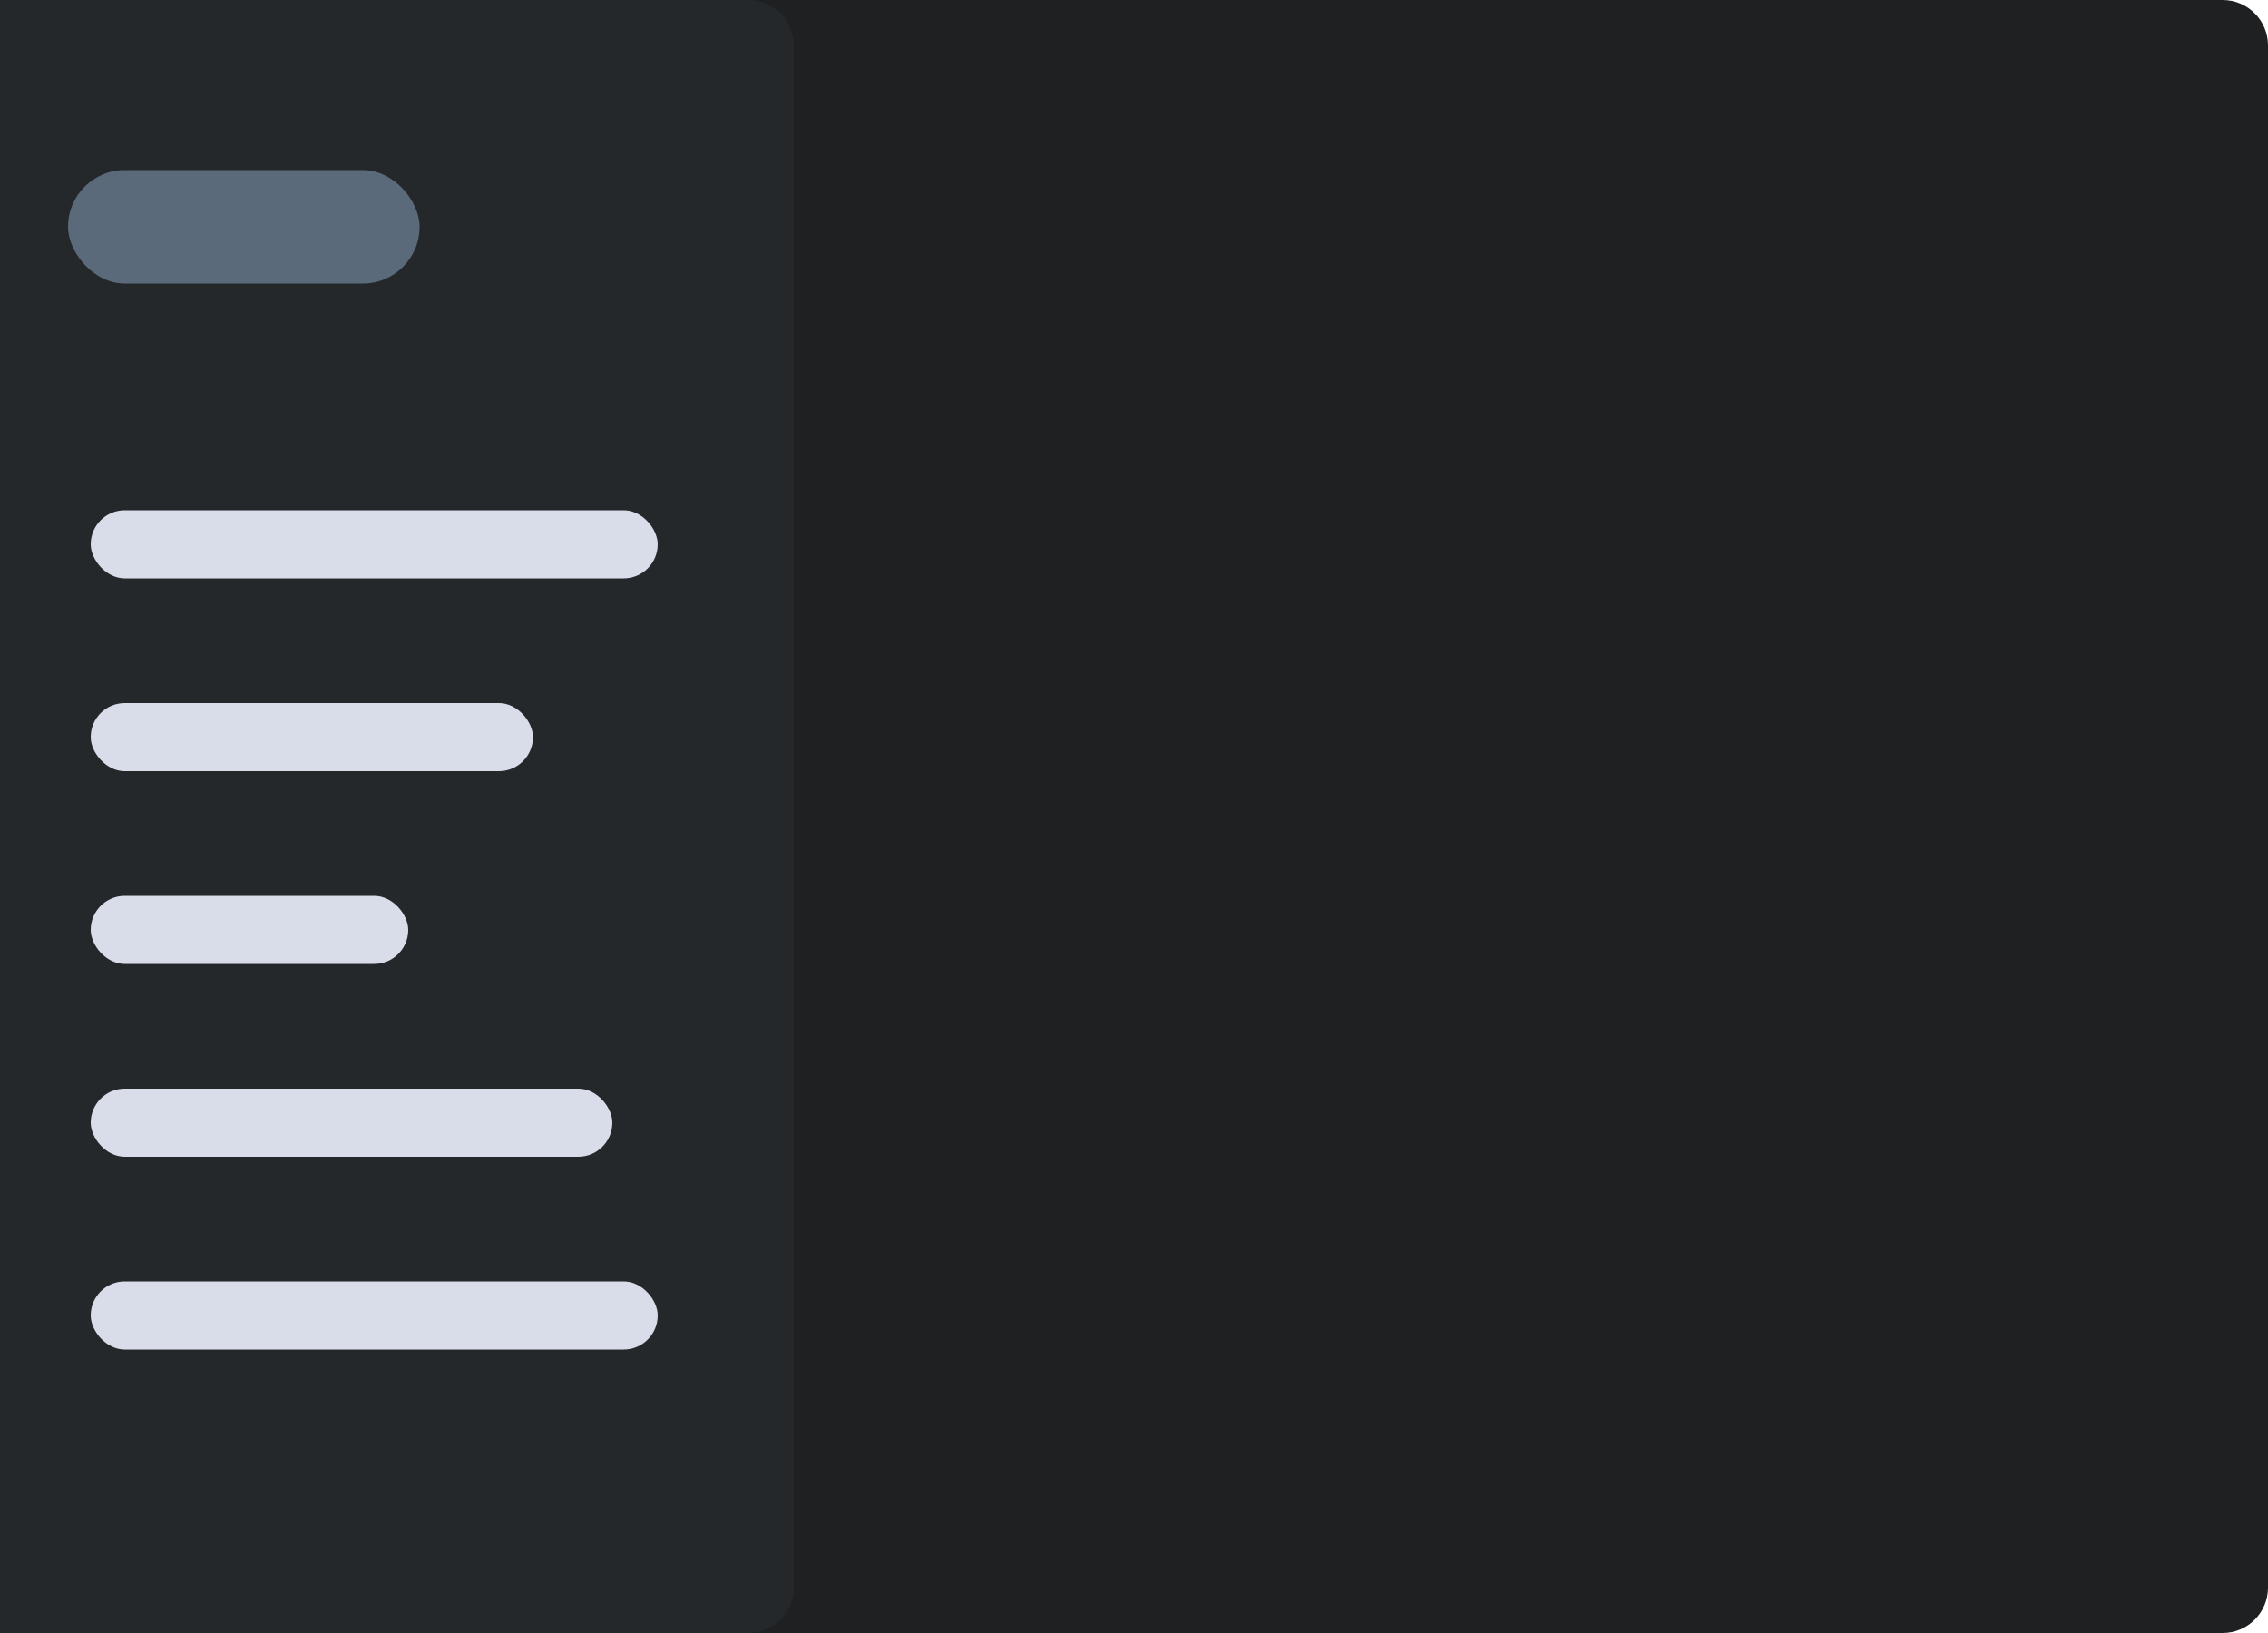
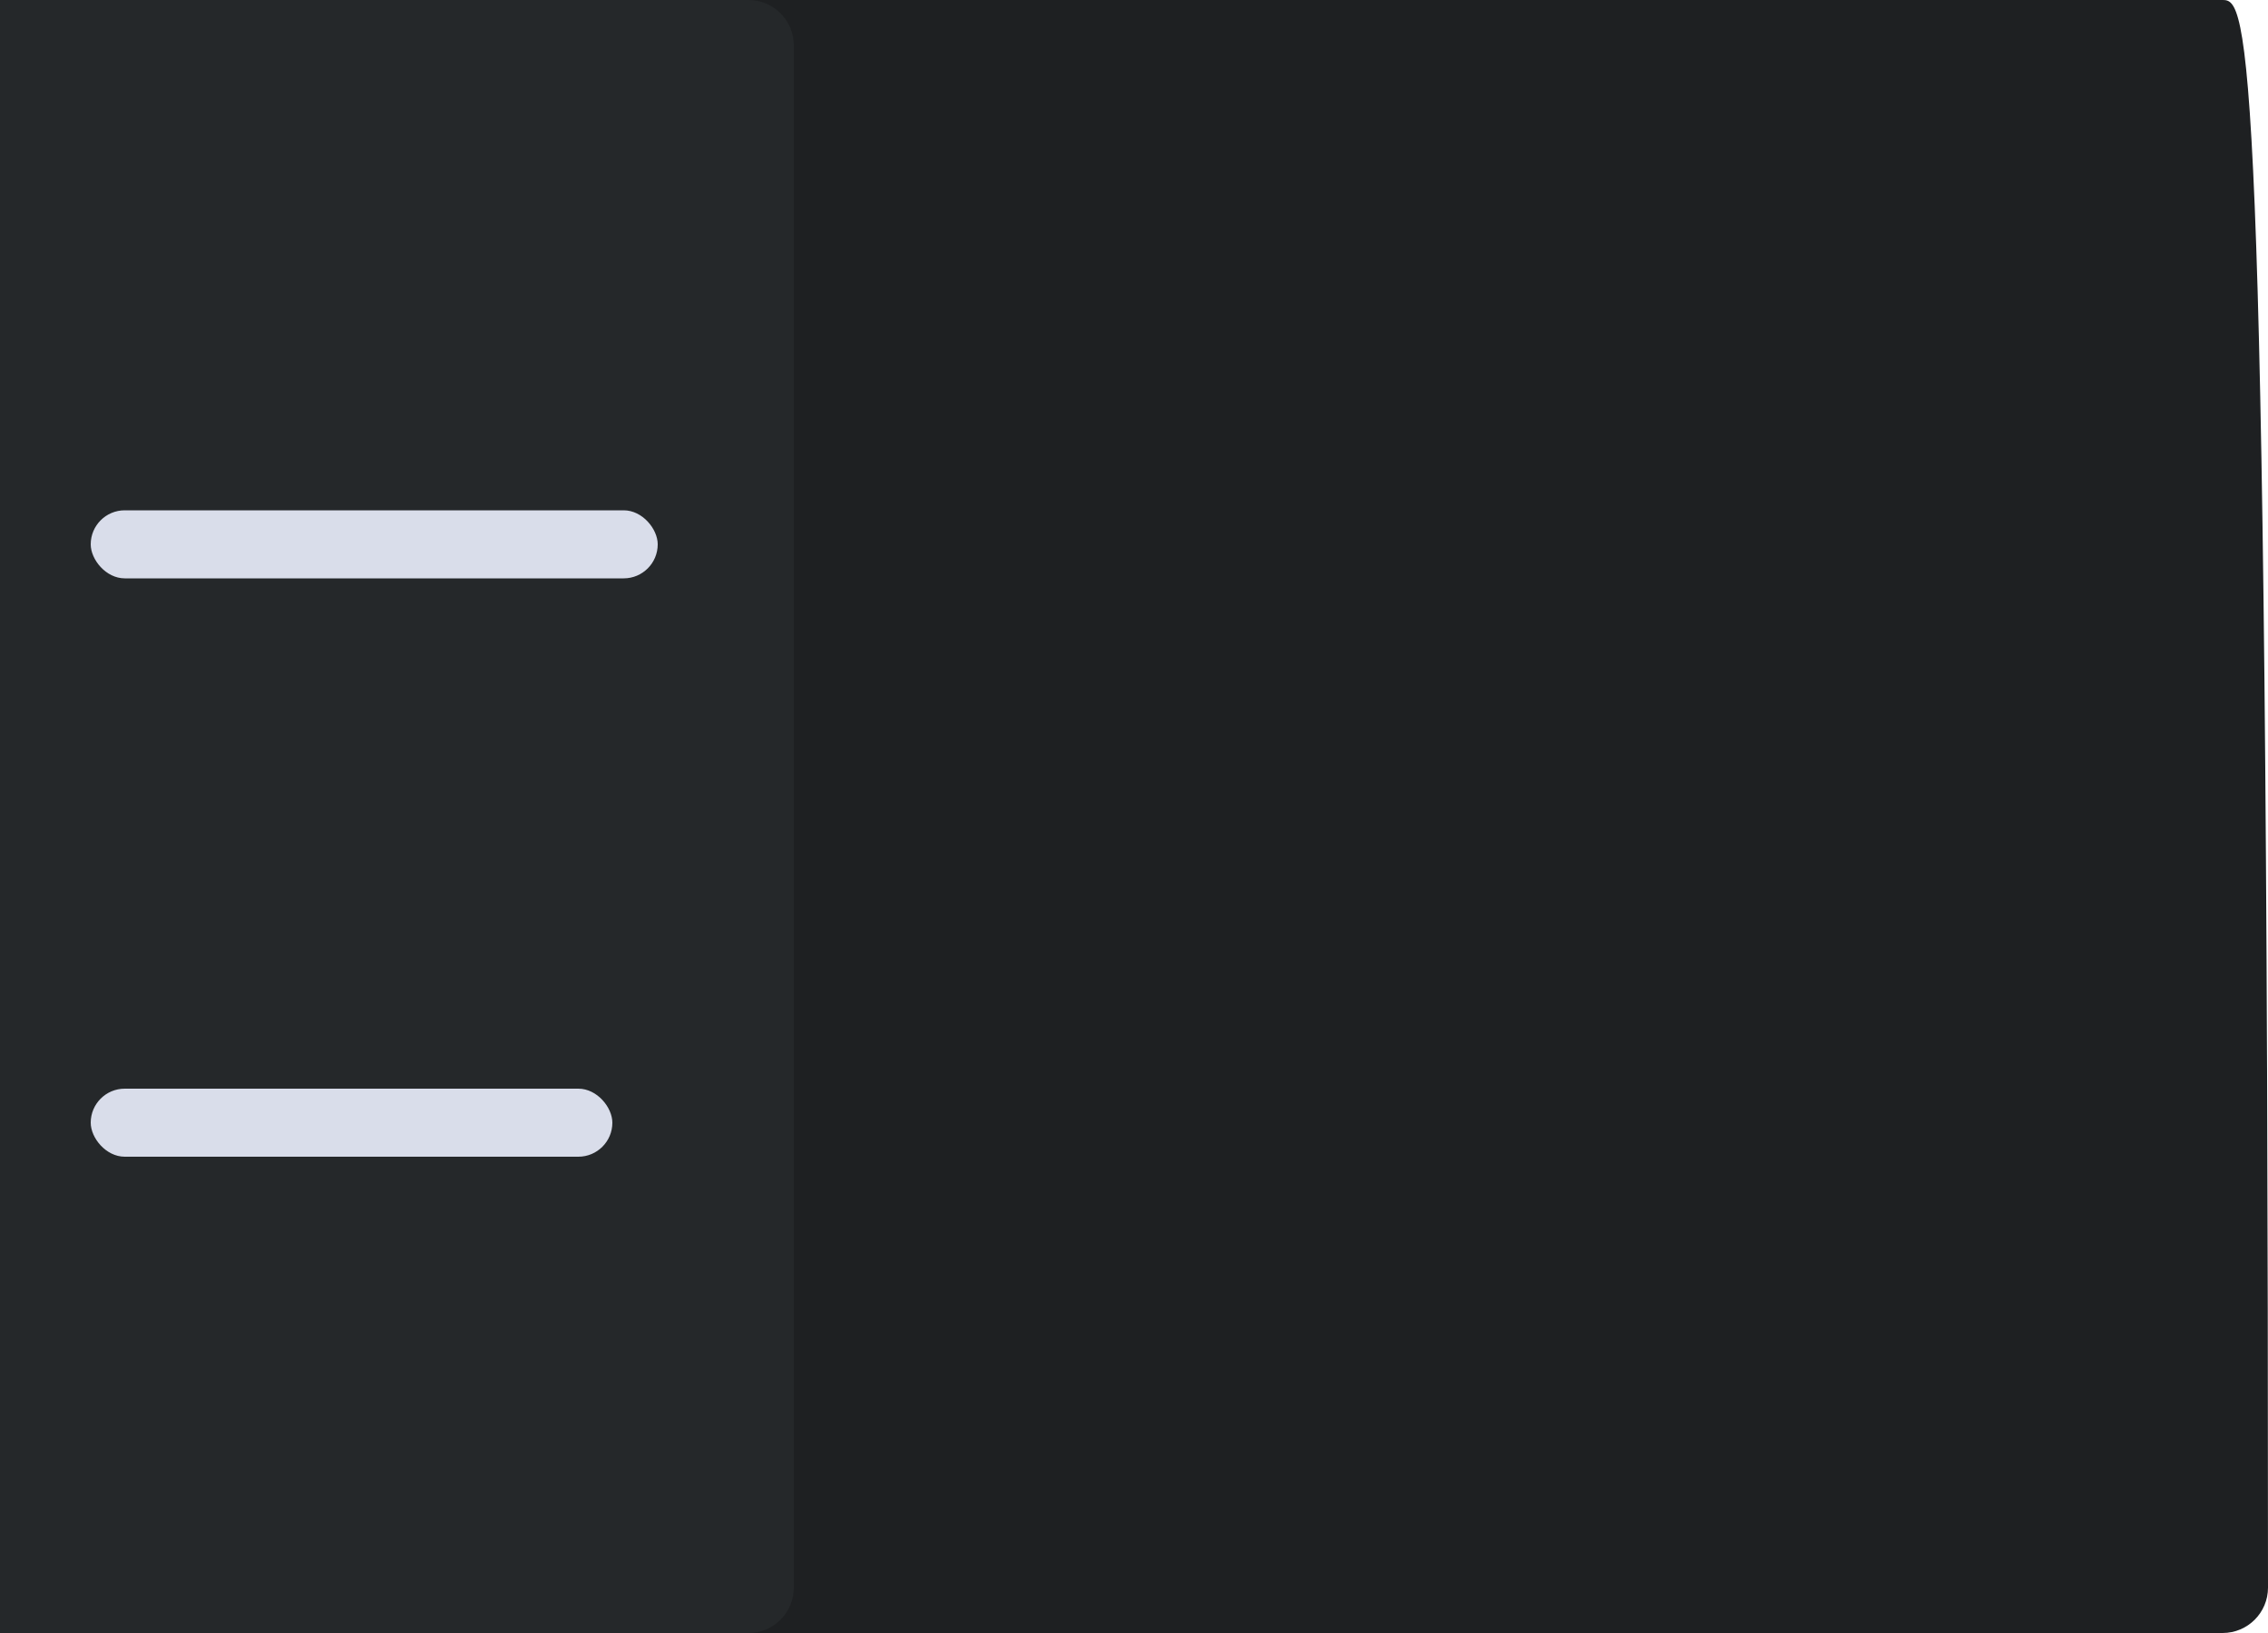
<svg xmlns="http://www.w3.org/2000/svg" width="200" height="144" viewBox="0 0 200 144" fill="none">
-   <path d="M196 0H4C1.791 0 0 1.791 0 4V140C0 142.209 1.791 144 4 144H196C198.209 144 200 142.209 200 140V4C200 1.791 198.209 0 196 0Z" fill="#1E2022" />
+   <path d="M196 0H4C1.791 0 0 1.791 0 4V140C0 142.209 1.791 144 4 144H196C198.209 144 200 142.209 200 140C200 1.791 198.209 0 196 0Z" fill="#1E2022" />
  <path d="M0 0H66C68.209 0 70 1.791 70 4V140C70 142.209 68.209 144 66 144H0V0Z" fill="#25282A" />
-   <rect x="6" y="15" width="31" height="10" rx="5" fill="#71869D" fill-opacity="0.7" />
  <rect x="8" y="45" width="50" height="6" rx="3" fill="#D9DDEA" />
-   <rect x="8" y="62" width="39" height="6" rx="3" fill="#D9DDEA" />
-   <rect x="8" y="79" width="28" height="6" rx="3" fill="#D9DDEA" />
  <rect x="8" y="96" width="46" height="6" rx="3" fill="#D9DDEA" />
-   <rect x="8" y="113" width="50" height="6" rx="3" fill="#D9DDEA" />
</svg>